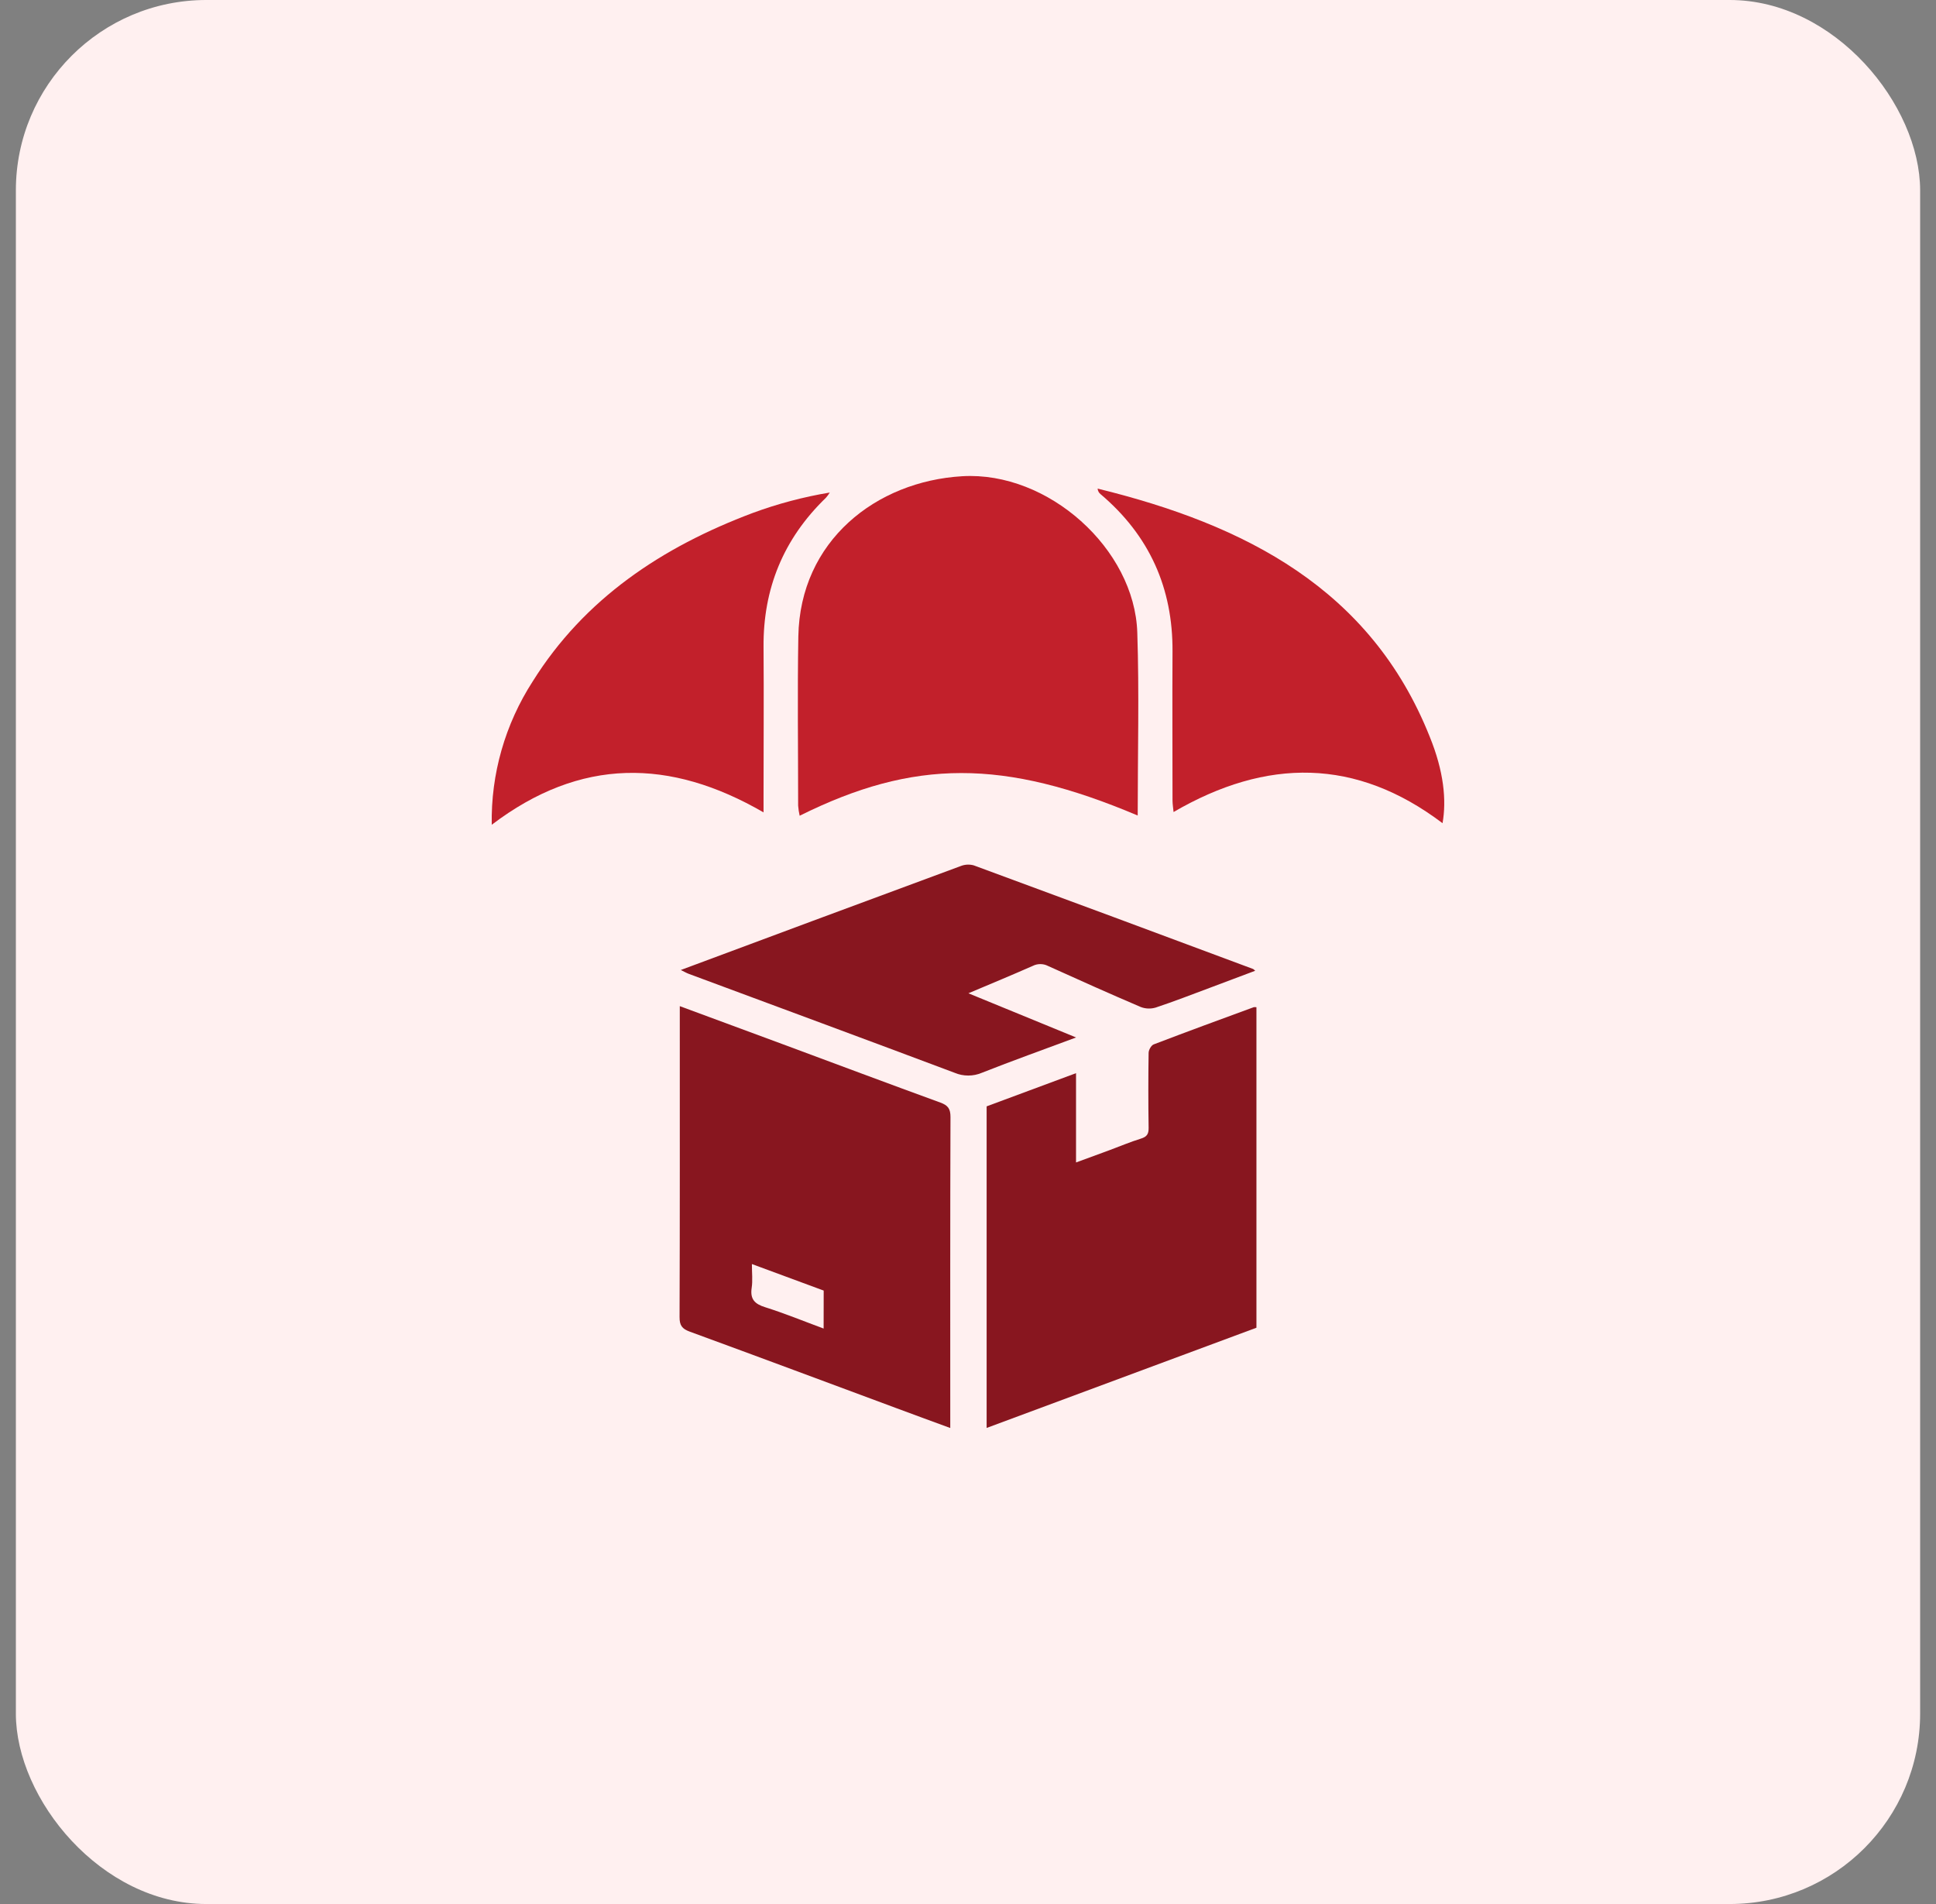
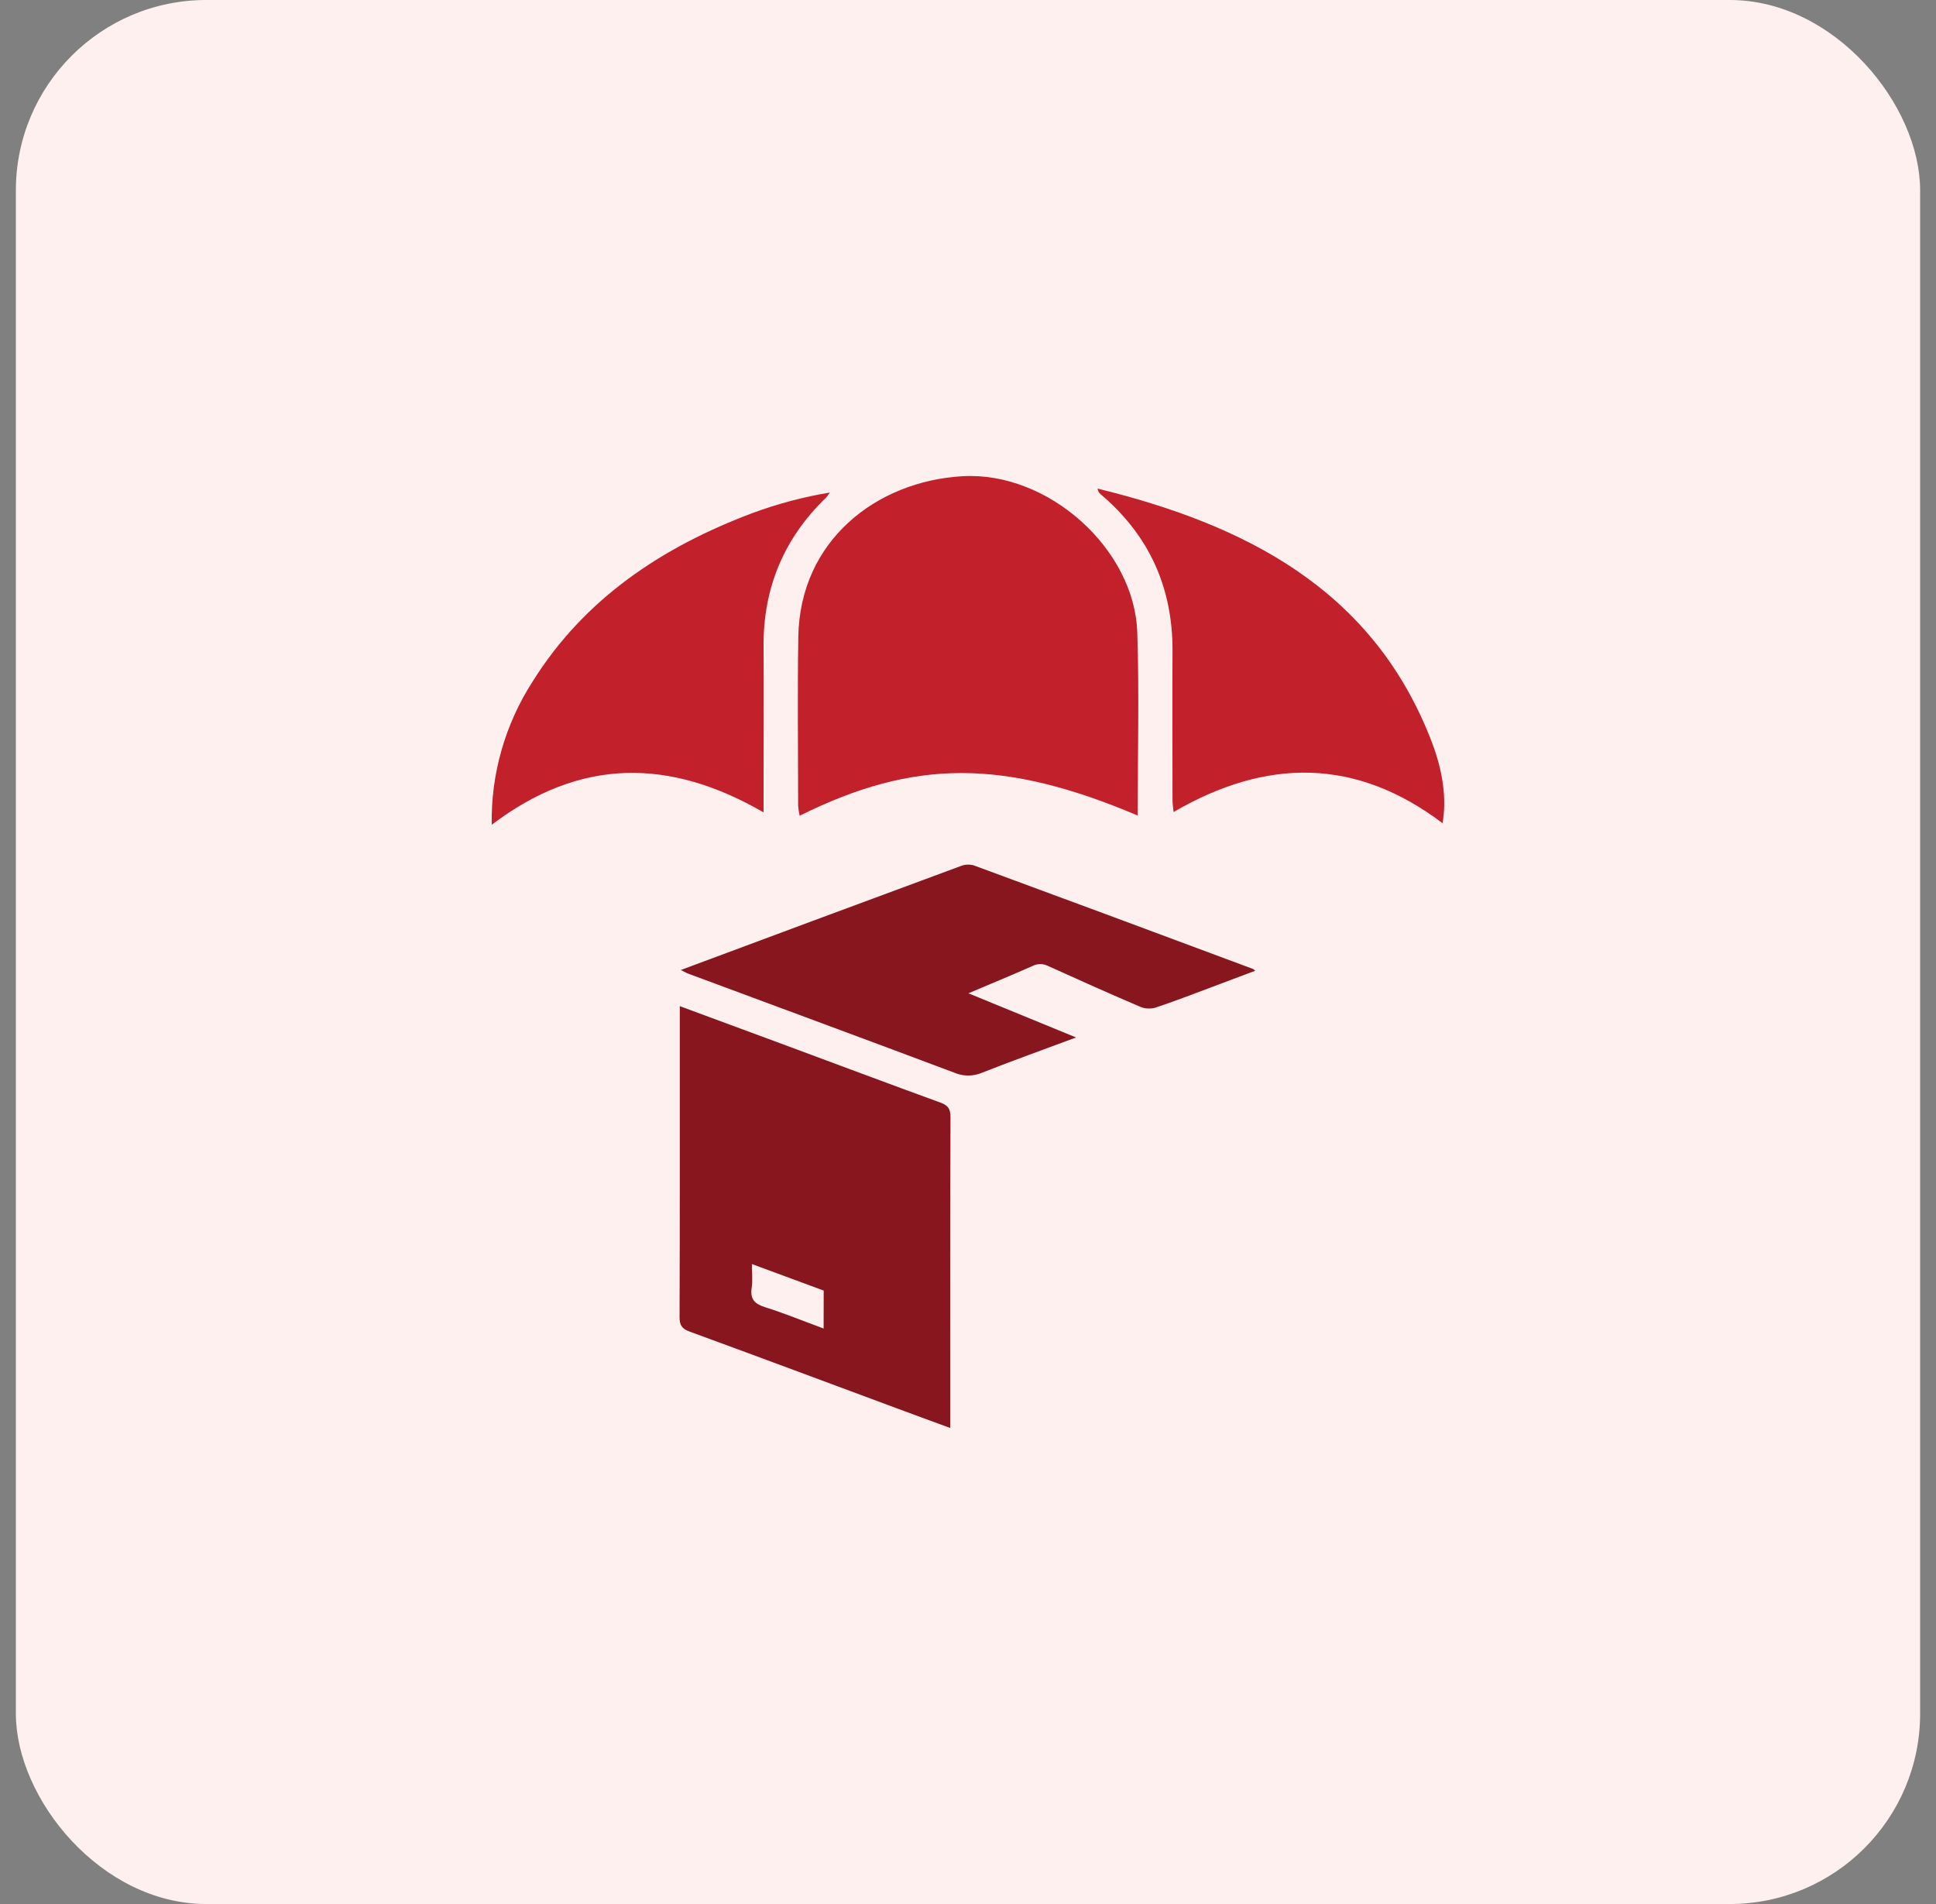
<svg xmlns="http://www.w3.org/2000/svg" width="61" height="60" viewBox="0 0 61 60" fill="none">
  <rect x="0" y="0" width="61" height="60" fill="#808080" stroke="none" />
  <rect x="0.5" width="60" height="60" rx="6" fill="#FFF0F0" />
  <g clip-path="url(#clip0_363_171)">
    <path d="M35.847 25.699C31.621 23.912 28.796 23.915 25.196 25.706C25.172 25.602 25.156 25.496 25.148 25.39C25.148 23.613 25.124 21.835 25.154 20.059C25.206 17.038 27.609 15.166 30.319 15.007C33.028 14.847 35.752 17.298 35.834 19.934C35.897 21.837 35.847 23.745 35.847 25.699Z" fill="#C2202B" />
    <path d="M45.452 25.941C42.728 23.88 39.912 23.88 36.977 25.589C36.965 25.462 36.945 25.344 36.944 25.227C36.944 23.661 36.935 22.096 36.944 20.53C36.956 18.541 36.224 16.88 34.674 15.57C34.648 15.549 34.626 15.523 34.611 15.493C34.596 15.463 34.587 15.431 34.584 15.397C39.231 16.535 43.19 18.553 45.048 23.215C45.493 24.309 45.58 25.216 45.452 25.941Z" fill="#C2202B" />
    <path d="M15.494 25.99C15.465 24.394 15.913 22.825 16.785 21.472C18.414 18.867 20.852 17.241 23.719 16.164C24.505 15.874 25.317 15.659 26.145 15.521C26.109 15.579 26.068 15.635 26.022 15.687C24.681 16.984 24.043 18.555 24.058 20.391C24.07 21.957 24.058 23.522 24.058 25.088V25.6C21.108 23.892 18.289 23.867 15.494 25.99Z" fill="#C2202B" />
  </g>
  <g clip-path="url(#clip1_363_171)">
    <path d="M21.419 31.706C22.526 32.115 23.586 32.506 24.645 32.899C26.306 33.516 27.965 34.138 29.63 34.745C29.872 34.833 29.949 34.943 29.948 35.202C29.937 38.354 29.941 41.506 29.941 44.654V45C29.36 44.786 28.805 44.584 28.253 44.378C26.079 43.571 23.907 42.759 21.73 41.962C21.488 41.873 21.411 41.764 21.412 41.505C21.423 38.353 21.419 35.201 21.419 32.053V31.706ZM25.953 40.669L23.691 39.833C23.691 40.118 23.719 40.355 23.684 40.584C23.631 40.938 23.777 41.091 24.11 41.194C24.726 41.388 25.325 41.634 25.951 41.866L25.953 40.669Z" fill="#88161F" />
-     <path d="M39.588 31.74V41.84L31.087 44.998V34.864L33.904 33.818V36.632C34.284 36.492 34.625 36.368 34.965 36.242C35.292 36.121 35.614 35.984 35.947 35.881C36.133 35.824 36.194 35.738 36.191 35.543C36.179 34.755 36.179 33.967 36.191 33.179C36.191 33.087 36.272 32.943 36.35 32.912C37.398 32.511 38.452 32.124 39.505 31.738C39.532 31.736 39.56 31.736 39.588 31.74Z" fill="#88161F" />
    <path d="M30.513 31.301L33.906 32.693C32.875 33.077 31.9 33.425 30.937 33.806C30.801 33.864 30.655 33.893 30.508 33.893C30.36 33.893 30.214 33.864 30.078 33.806C27.291 32.759 24.497 31.727 21.706 30.69C21.63 30.662 21.559 30.62 21.451 30.567C22.865 30.041 24.239 29.529 25.614 29.017C27.169 28.439 28.724 27.863 30.28 27.288C30.409 27.239 30.55 27.233 30.682 27.27C33.618 28.352 36.552 29.44 39.483 30.535C39.498 30.54 39.508 30.556 39.549 30.591C39.057 30.776 38.584 30.955 38.113 31.131C37.545 31.343 36.985 31.561 36.413 31.751C36.258 31.797 36.091 31.791 35.94 31.732C34.961 31.313 33.988 30.878 33.018 30.438C32.944 30.4 32.862 30.381 32.779 30.381C32.696 30.381 32.614 30.4 32.54 30.438C31.887 30.726 31.228 30.999 30.513 31.301Z" fill="#88161F" />
  </g>
  <defs>
    <clipPath id="clip0_363_171">
      <rect width="30.013" height="10.991" fill="white" transform="translate(15.493 15)" />
    </clipPath>
    <clipPath id="clip1_363_171">
      <rect width="18.177" height="17.754" fill="white" transform="translate(21.411 27.246)" />
    </clipPath>
  </defs>
</svg>